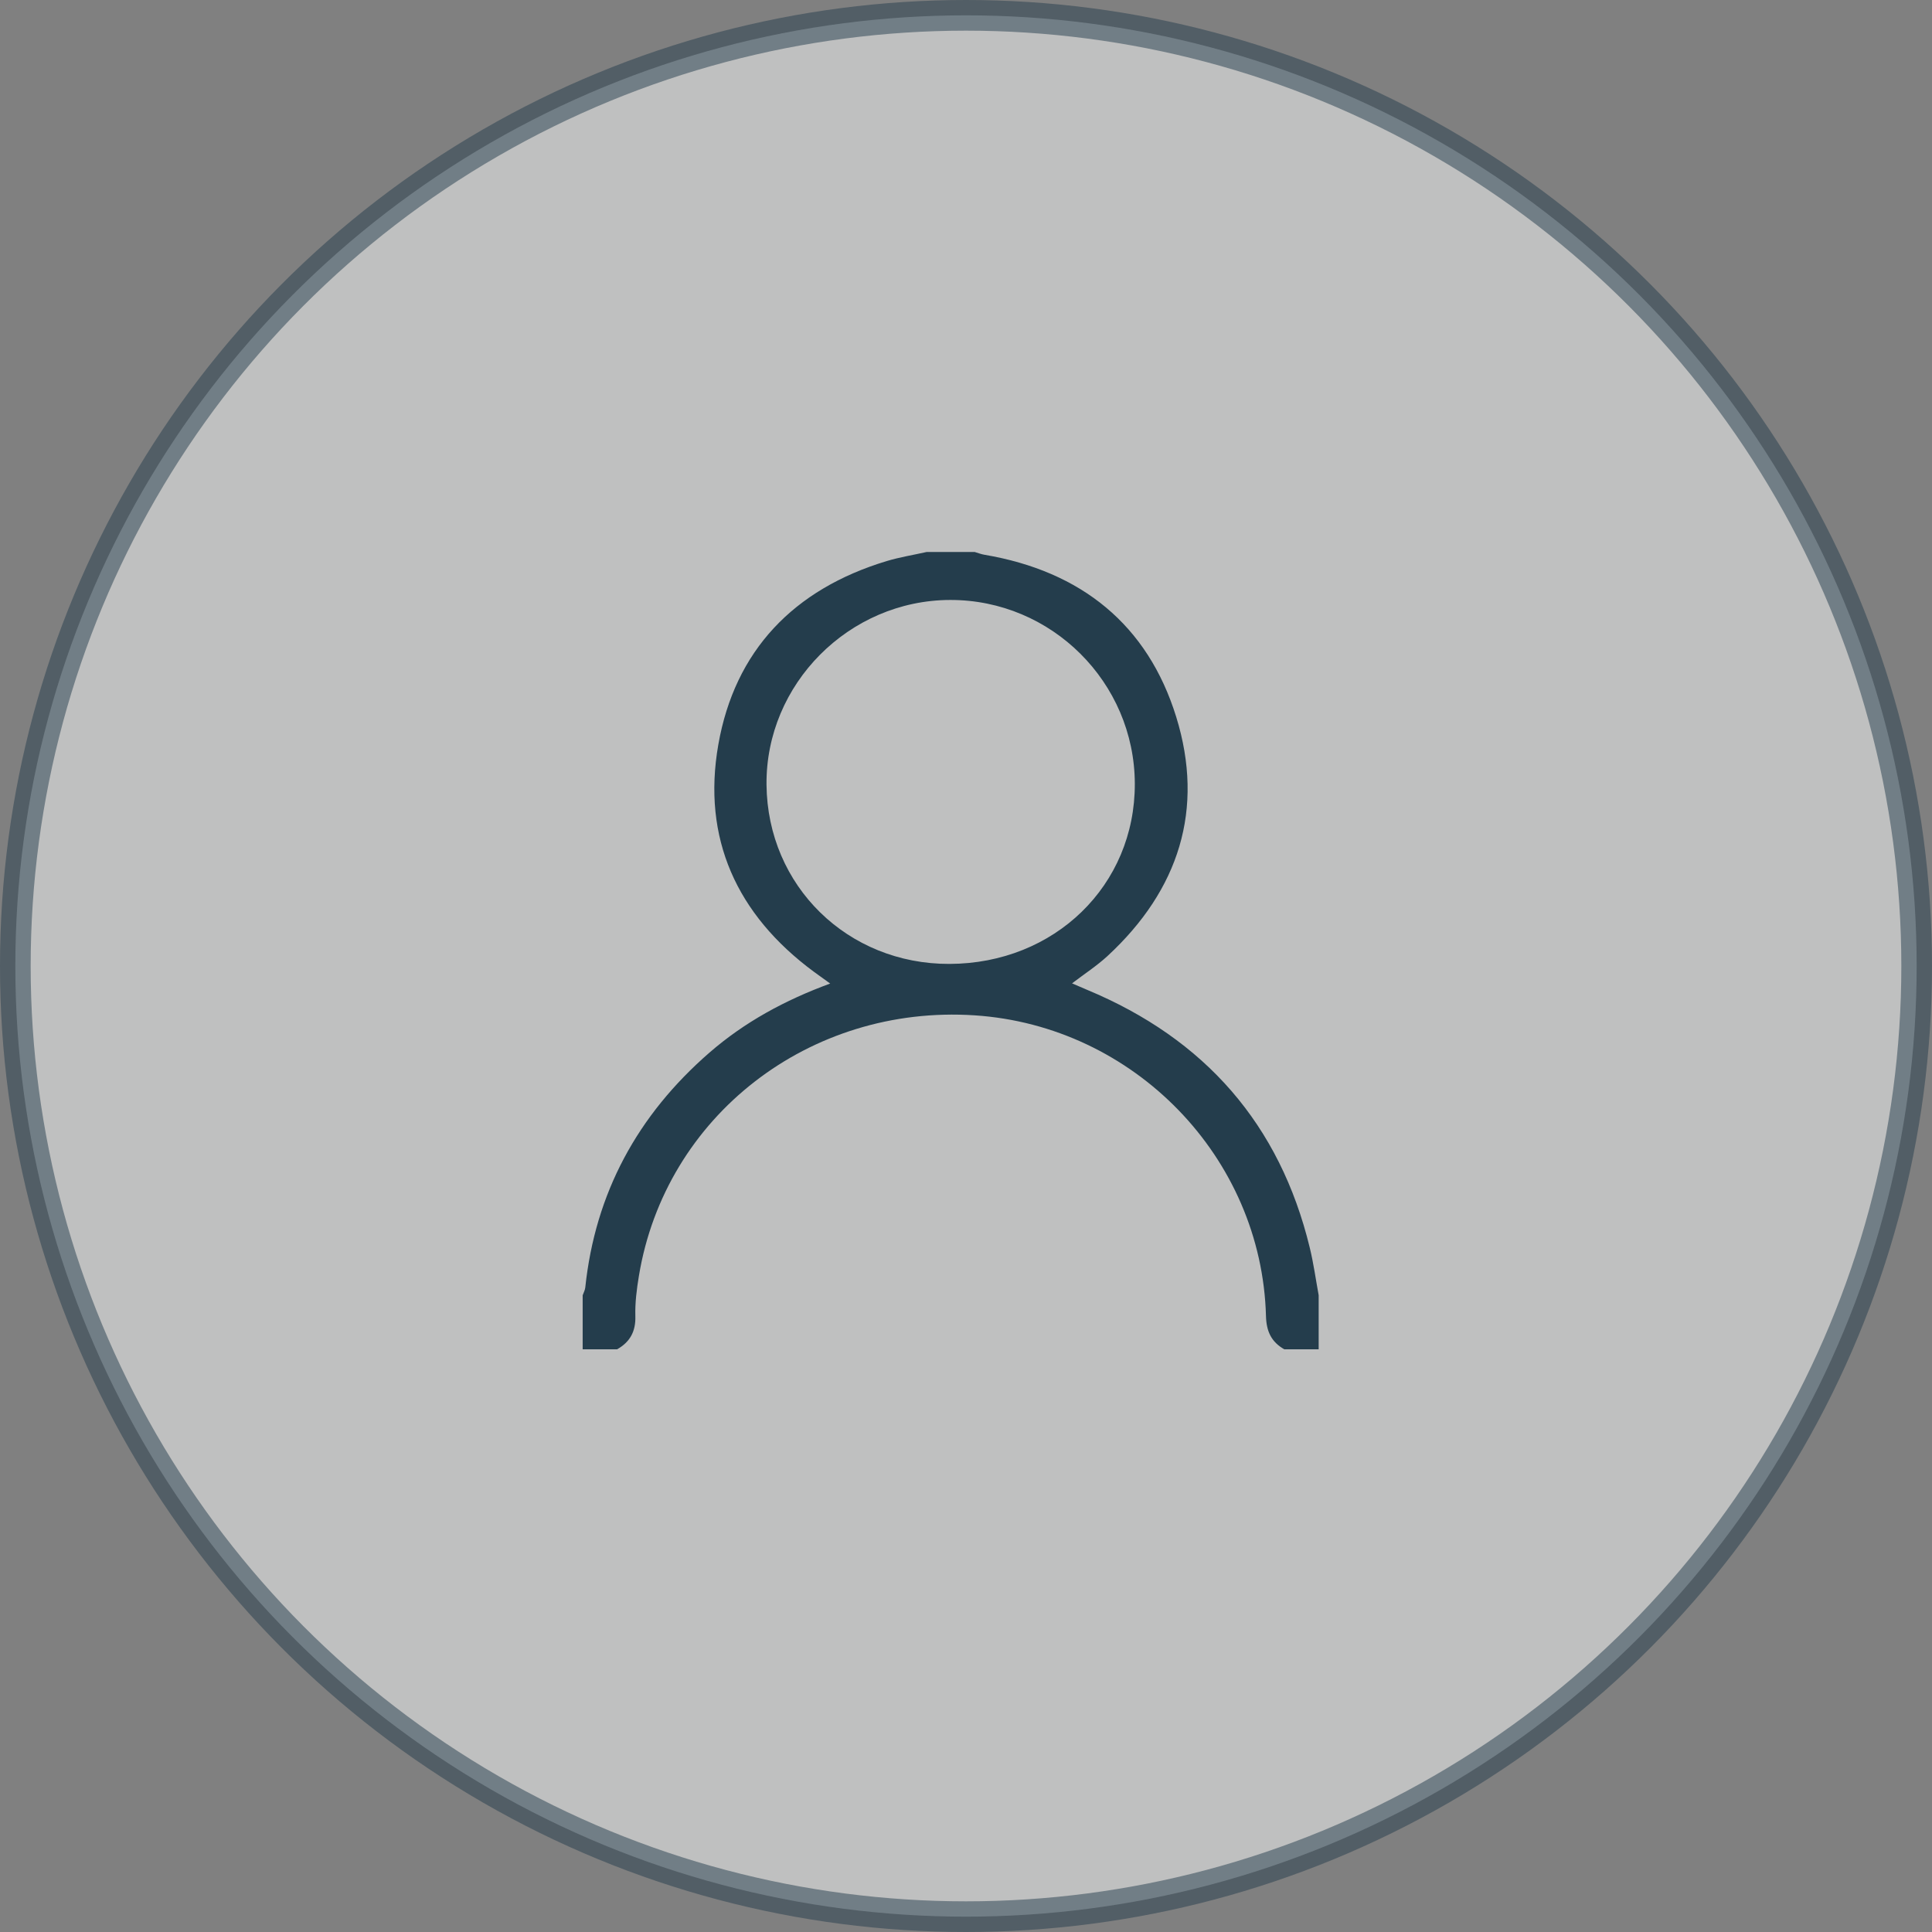
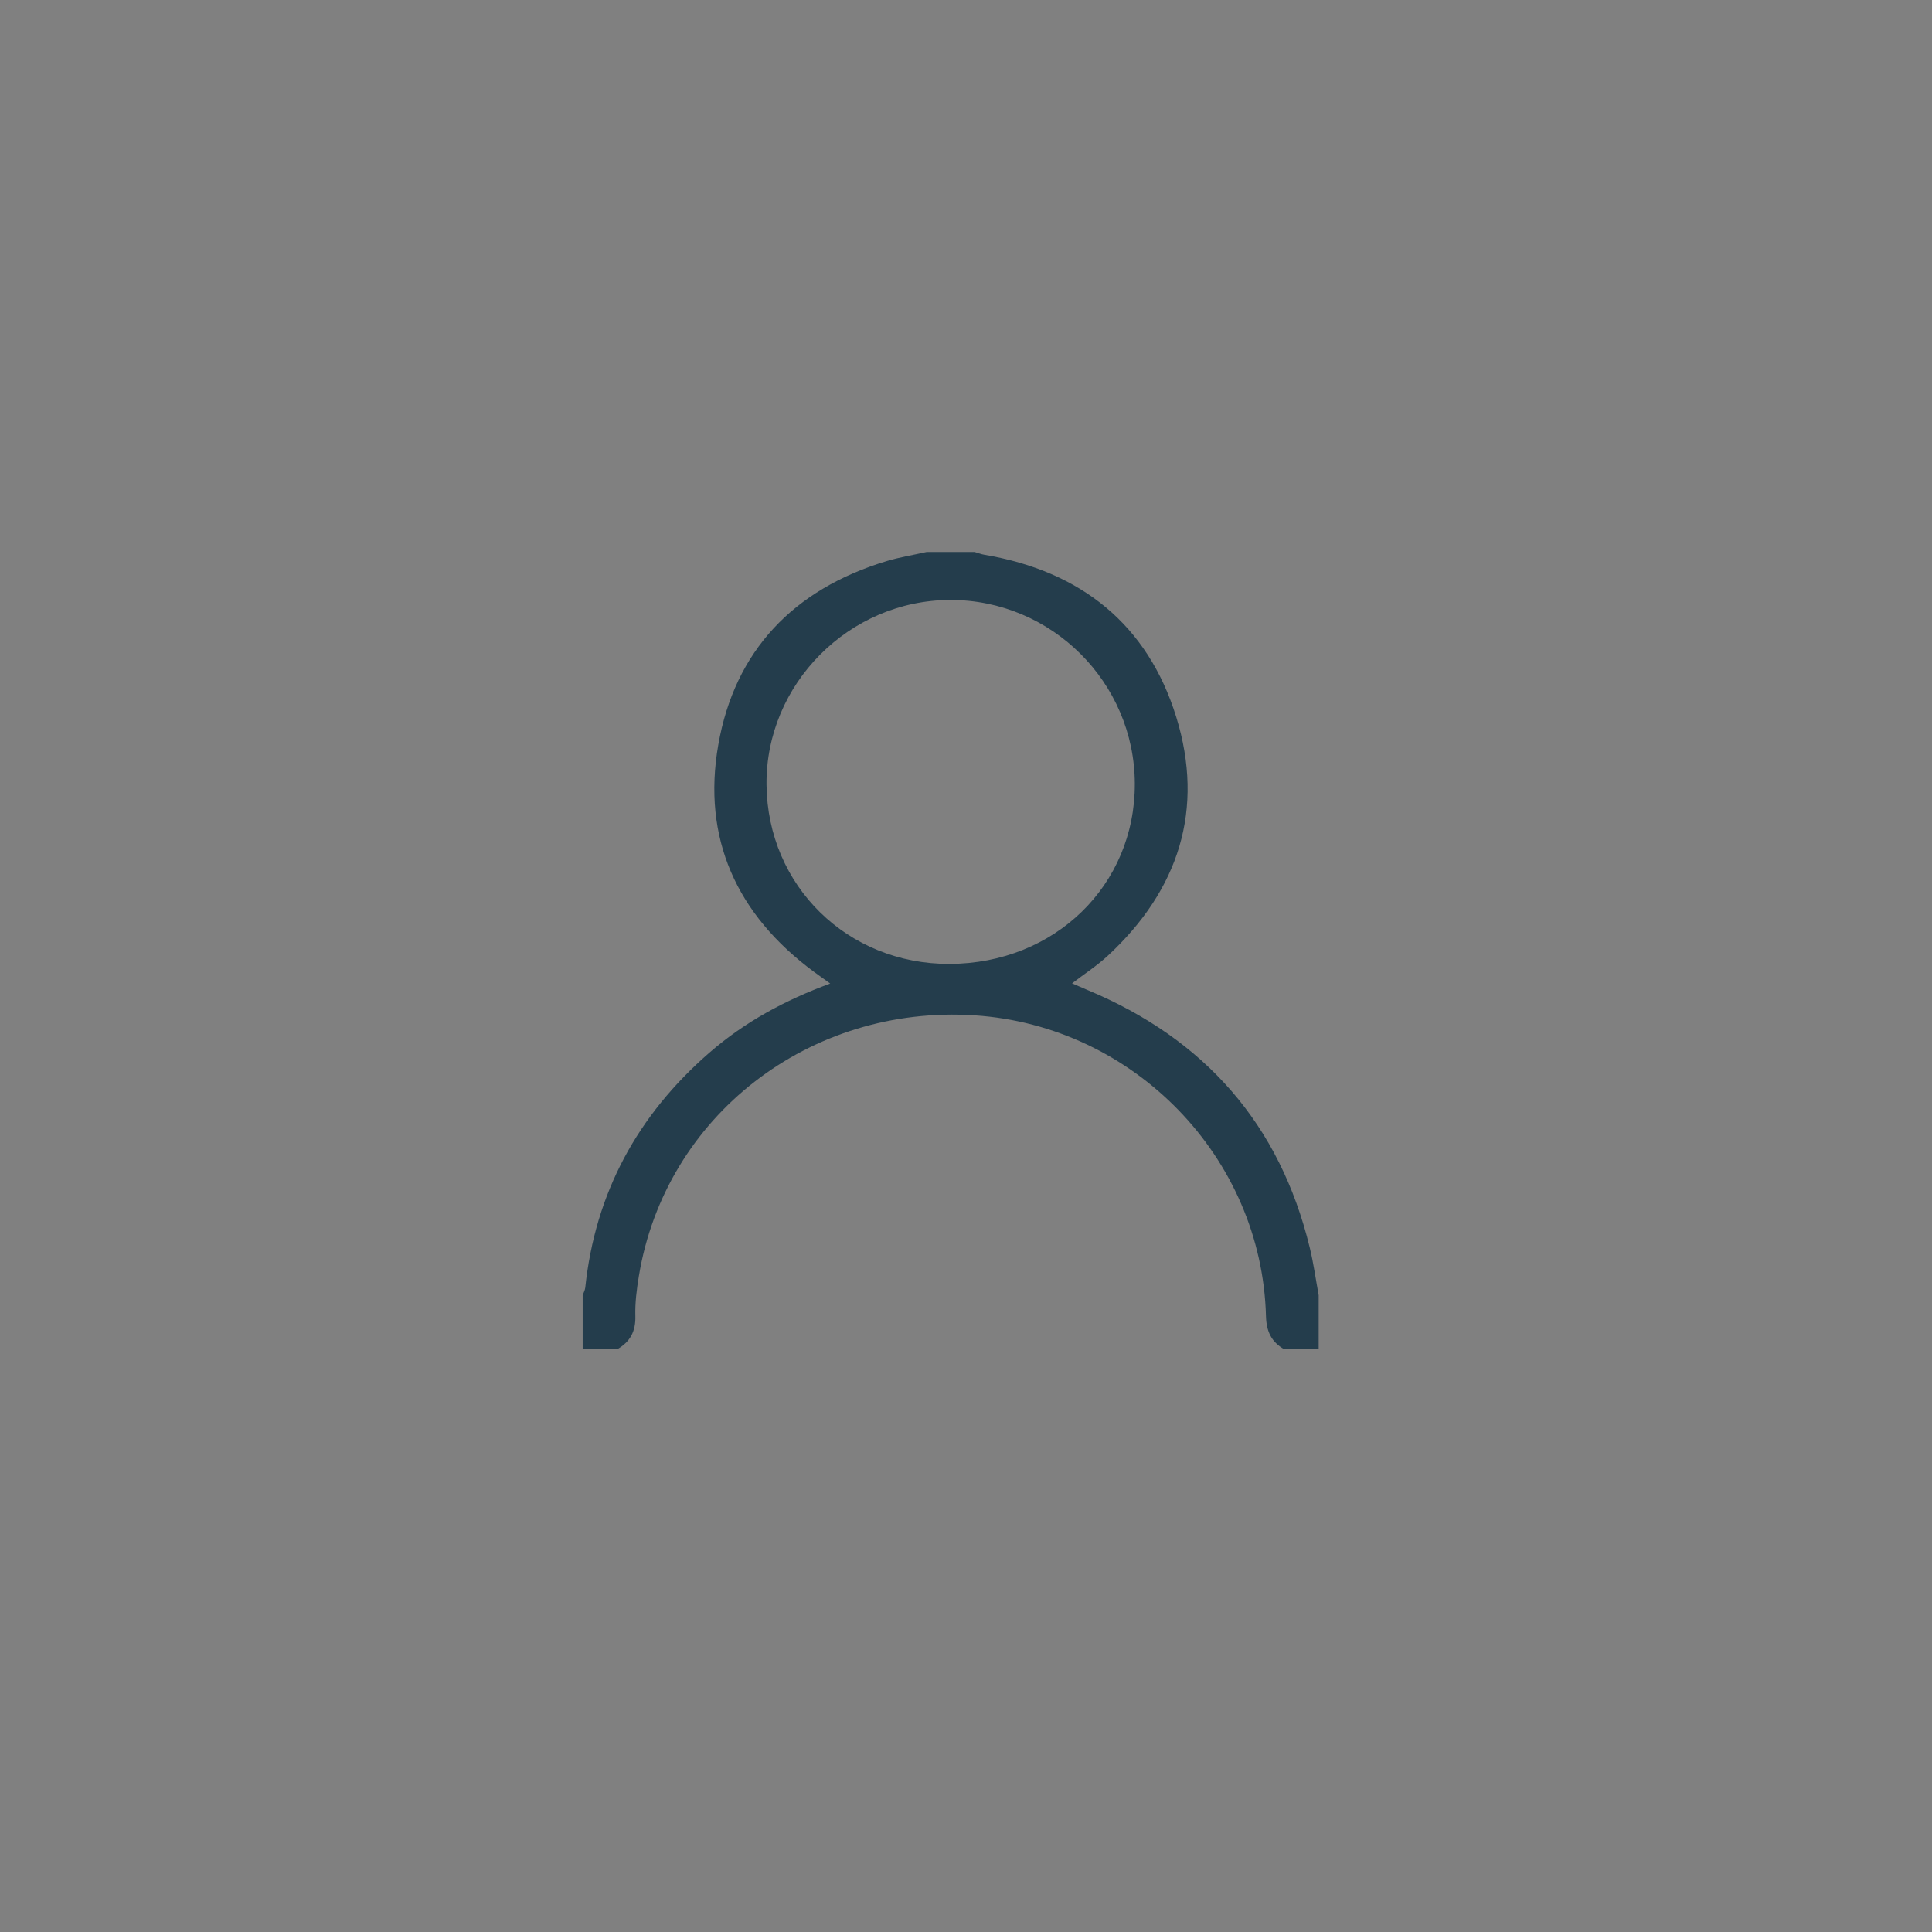
<svg xmlns="http://www.w3.org/2000/svg" width="63" height="63" viewBox="0 0 63 63" fill="none">
  <rect x="0" y="0" width="63" height="63" fill="#808080" stroke="none" />
-   <circle opacity="0.5" cx="31.5" cy="31.5" r="31" fill="#FEFFFF" stroke="#243D4C" />
  <path d="M41.879 43.999C41.455 43.758 41.295 43.412 41.282 42.917C41.143 37.738 36.979 33.451 31.783 33.109C26.393 32.754 21.693 36.398 20.834 41.605C20.762 42.038 20.706 42.481 20.718 42.917C20.733 43.414 20.547 43.759 20.122 44H19V42.237C19.029 42.154 19.076 42.071 19.085 41.985C19.409 38.907 20.784 36.367 23.136 34.323C24.281 33.328 25.596 32.614 27.071 32.072C26.865 31.924 26.702 31.808 26.542 31.69C24.016 29.825 22.889 27.328 23.423 24.284C23.96 21.221 25.872 19.215 28.916 18.295C29.34 18.168 29.782 18.097 30.215 18C30.739 18 31.261 18 31.785 18C31.89 18.031 31.994 18.072 32.101 18.09C35.263 18.625 37.427 20.378 38.355 23.378C39.285 26.386 38.446 29.019 36.114 31.175C35.765 31.496 35.36 31.759 34.958 32.066C35.136 32.143 35.289 32.21 35.442 32.274C39.3 33.879 41.736 36.674 42.709 40.683C42.834 41.194 42.905 41.718 43 42.236V43.999H41.879ZM30.962 31.432C34.392 31.421 37.014 28.871 37.005 25.555C36.995 22.25 34.287 19.555 30.982 19.564C27.684 19.572 24.964 22.31 24.995 25.589C25.027 28.888 27.637 31.443 30.962 31.432Z" fill="#243D4C" />
</svg>